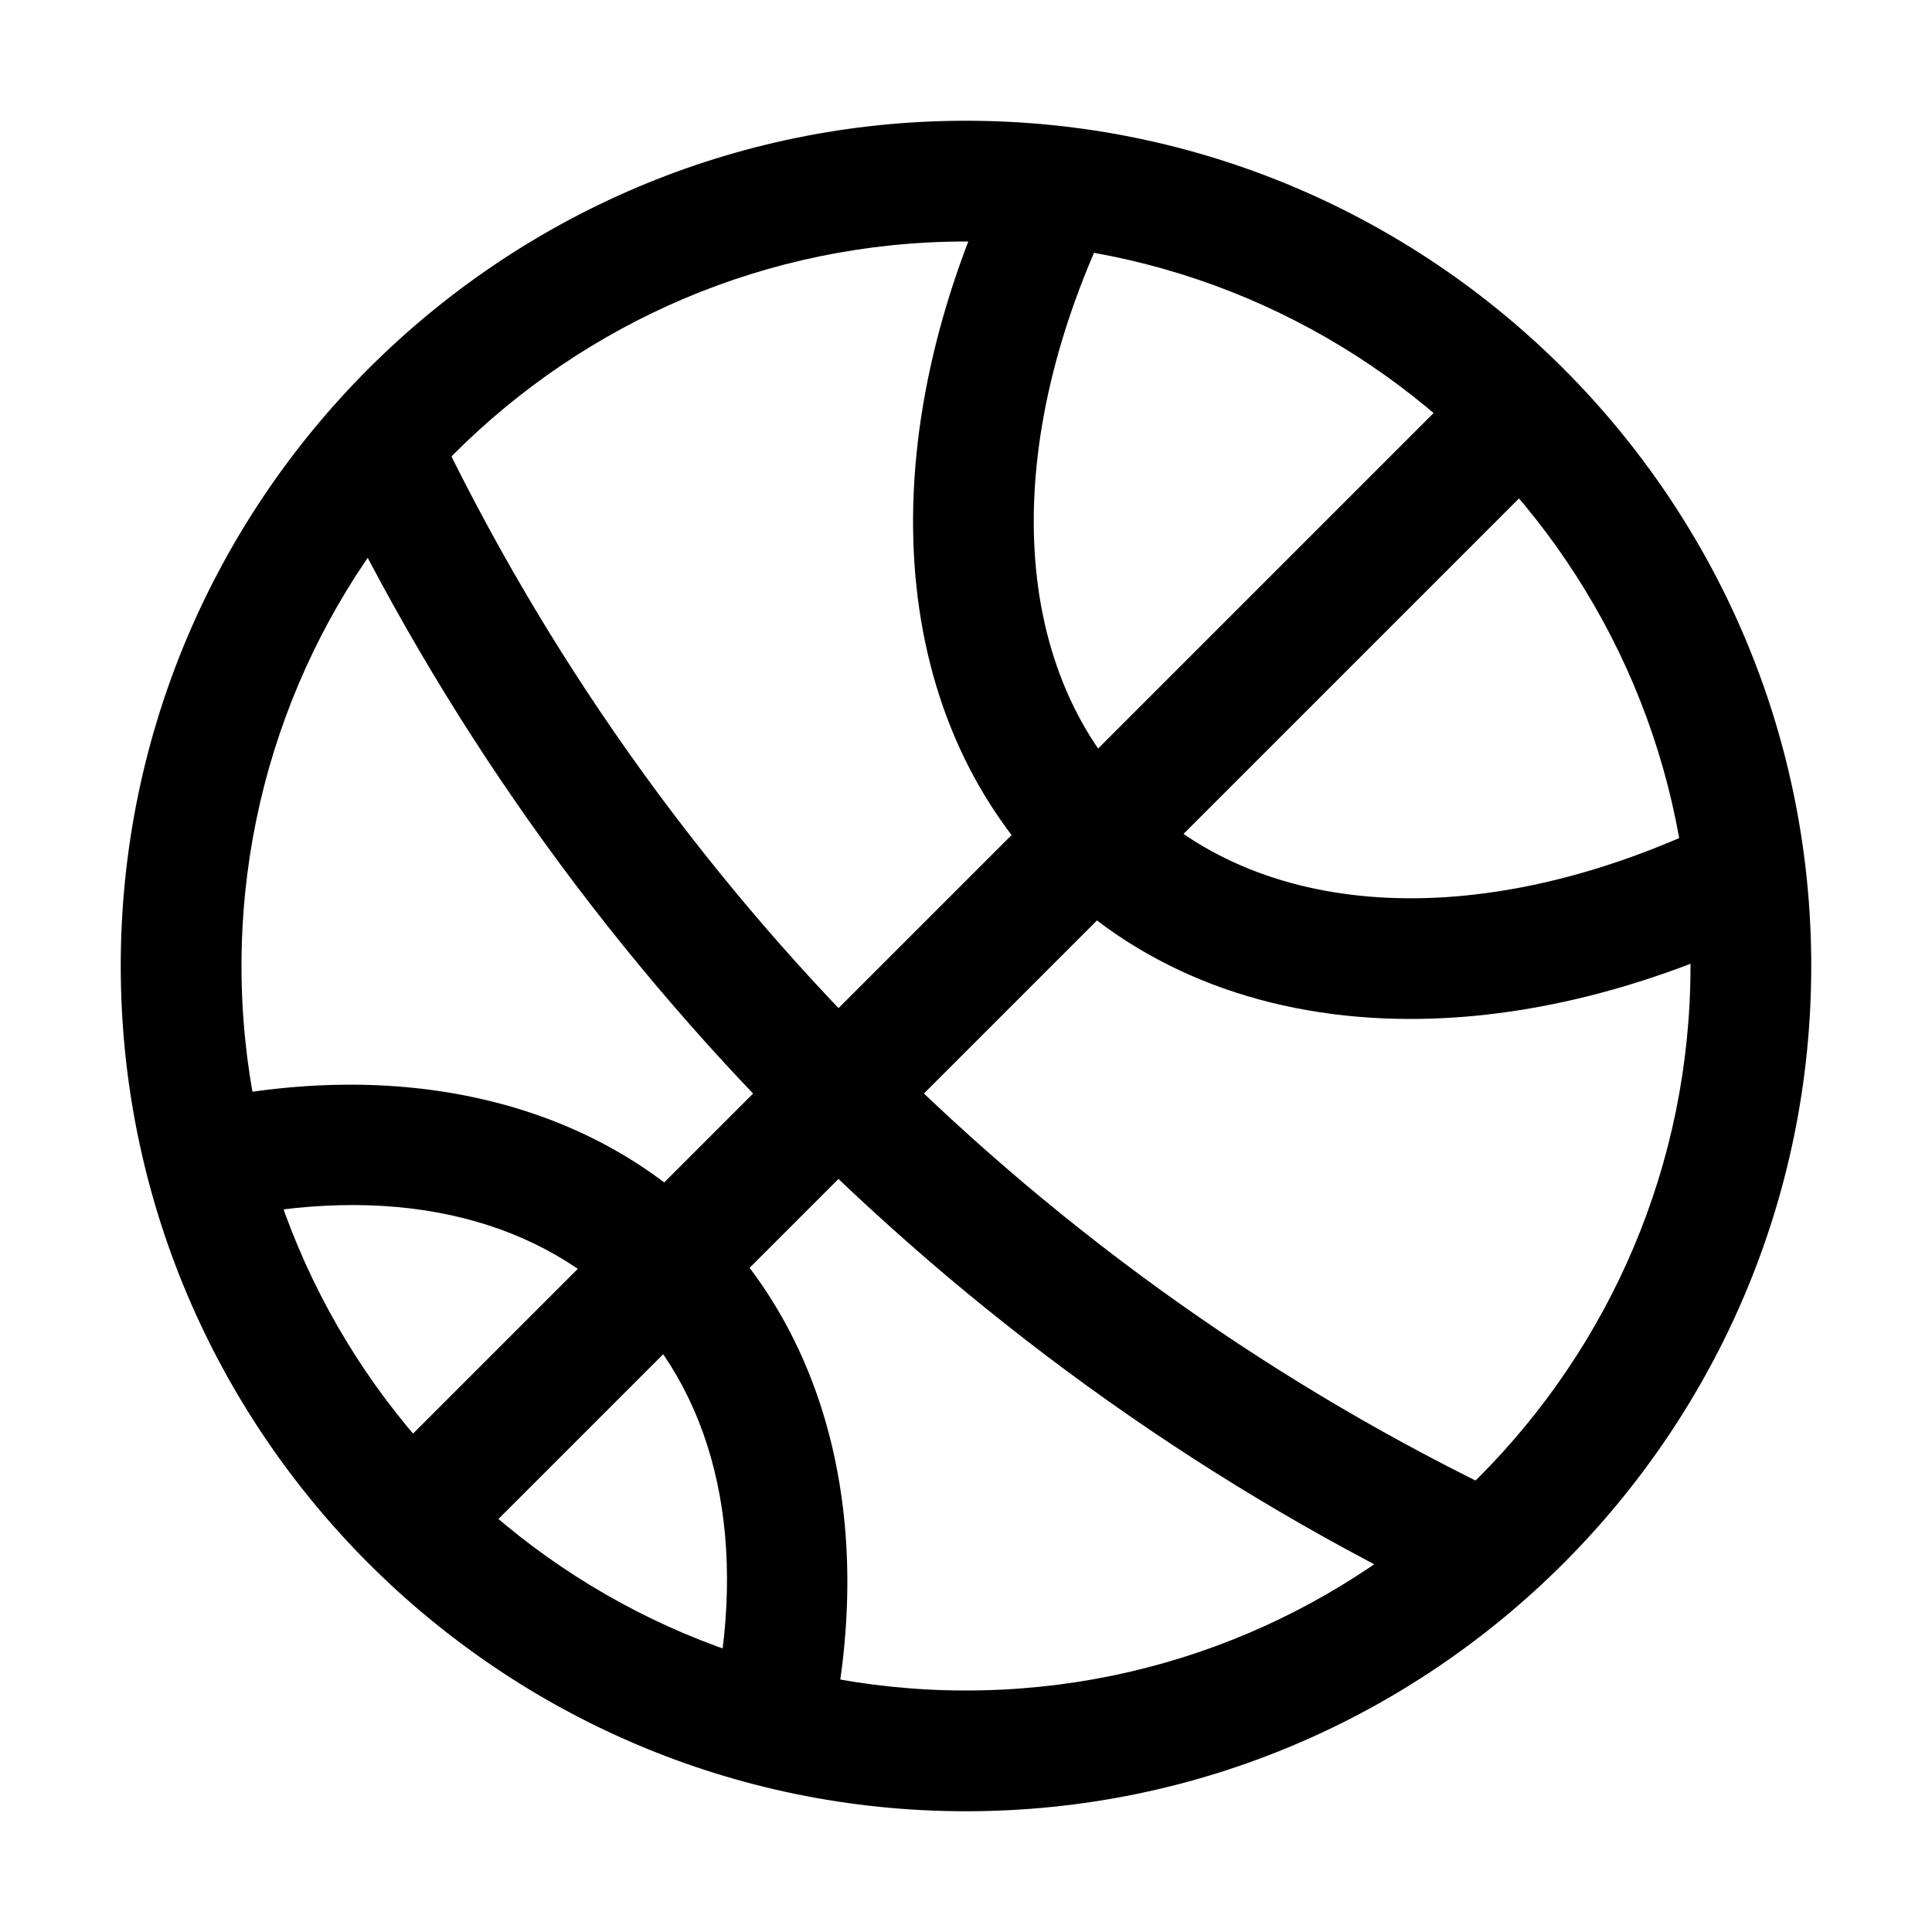
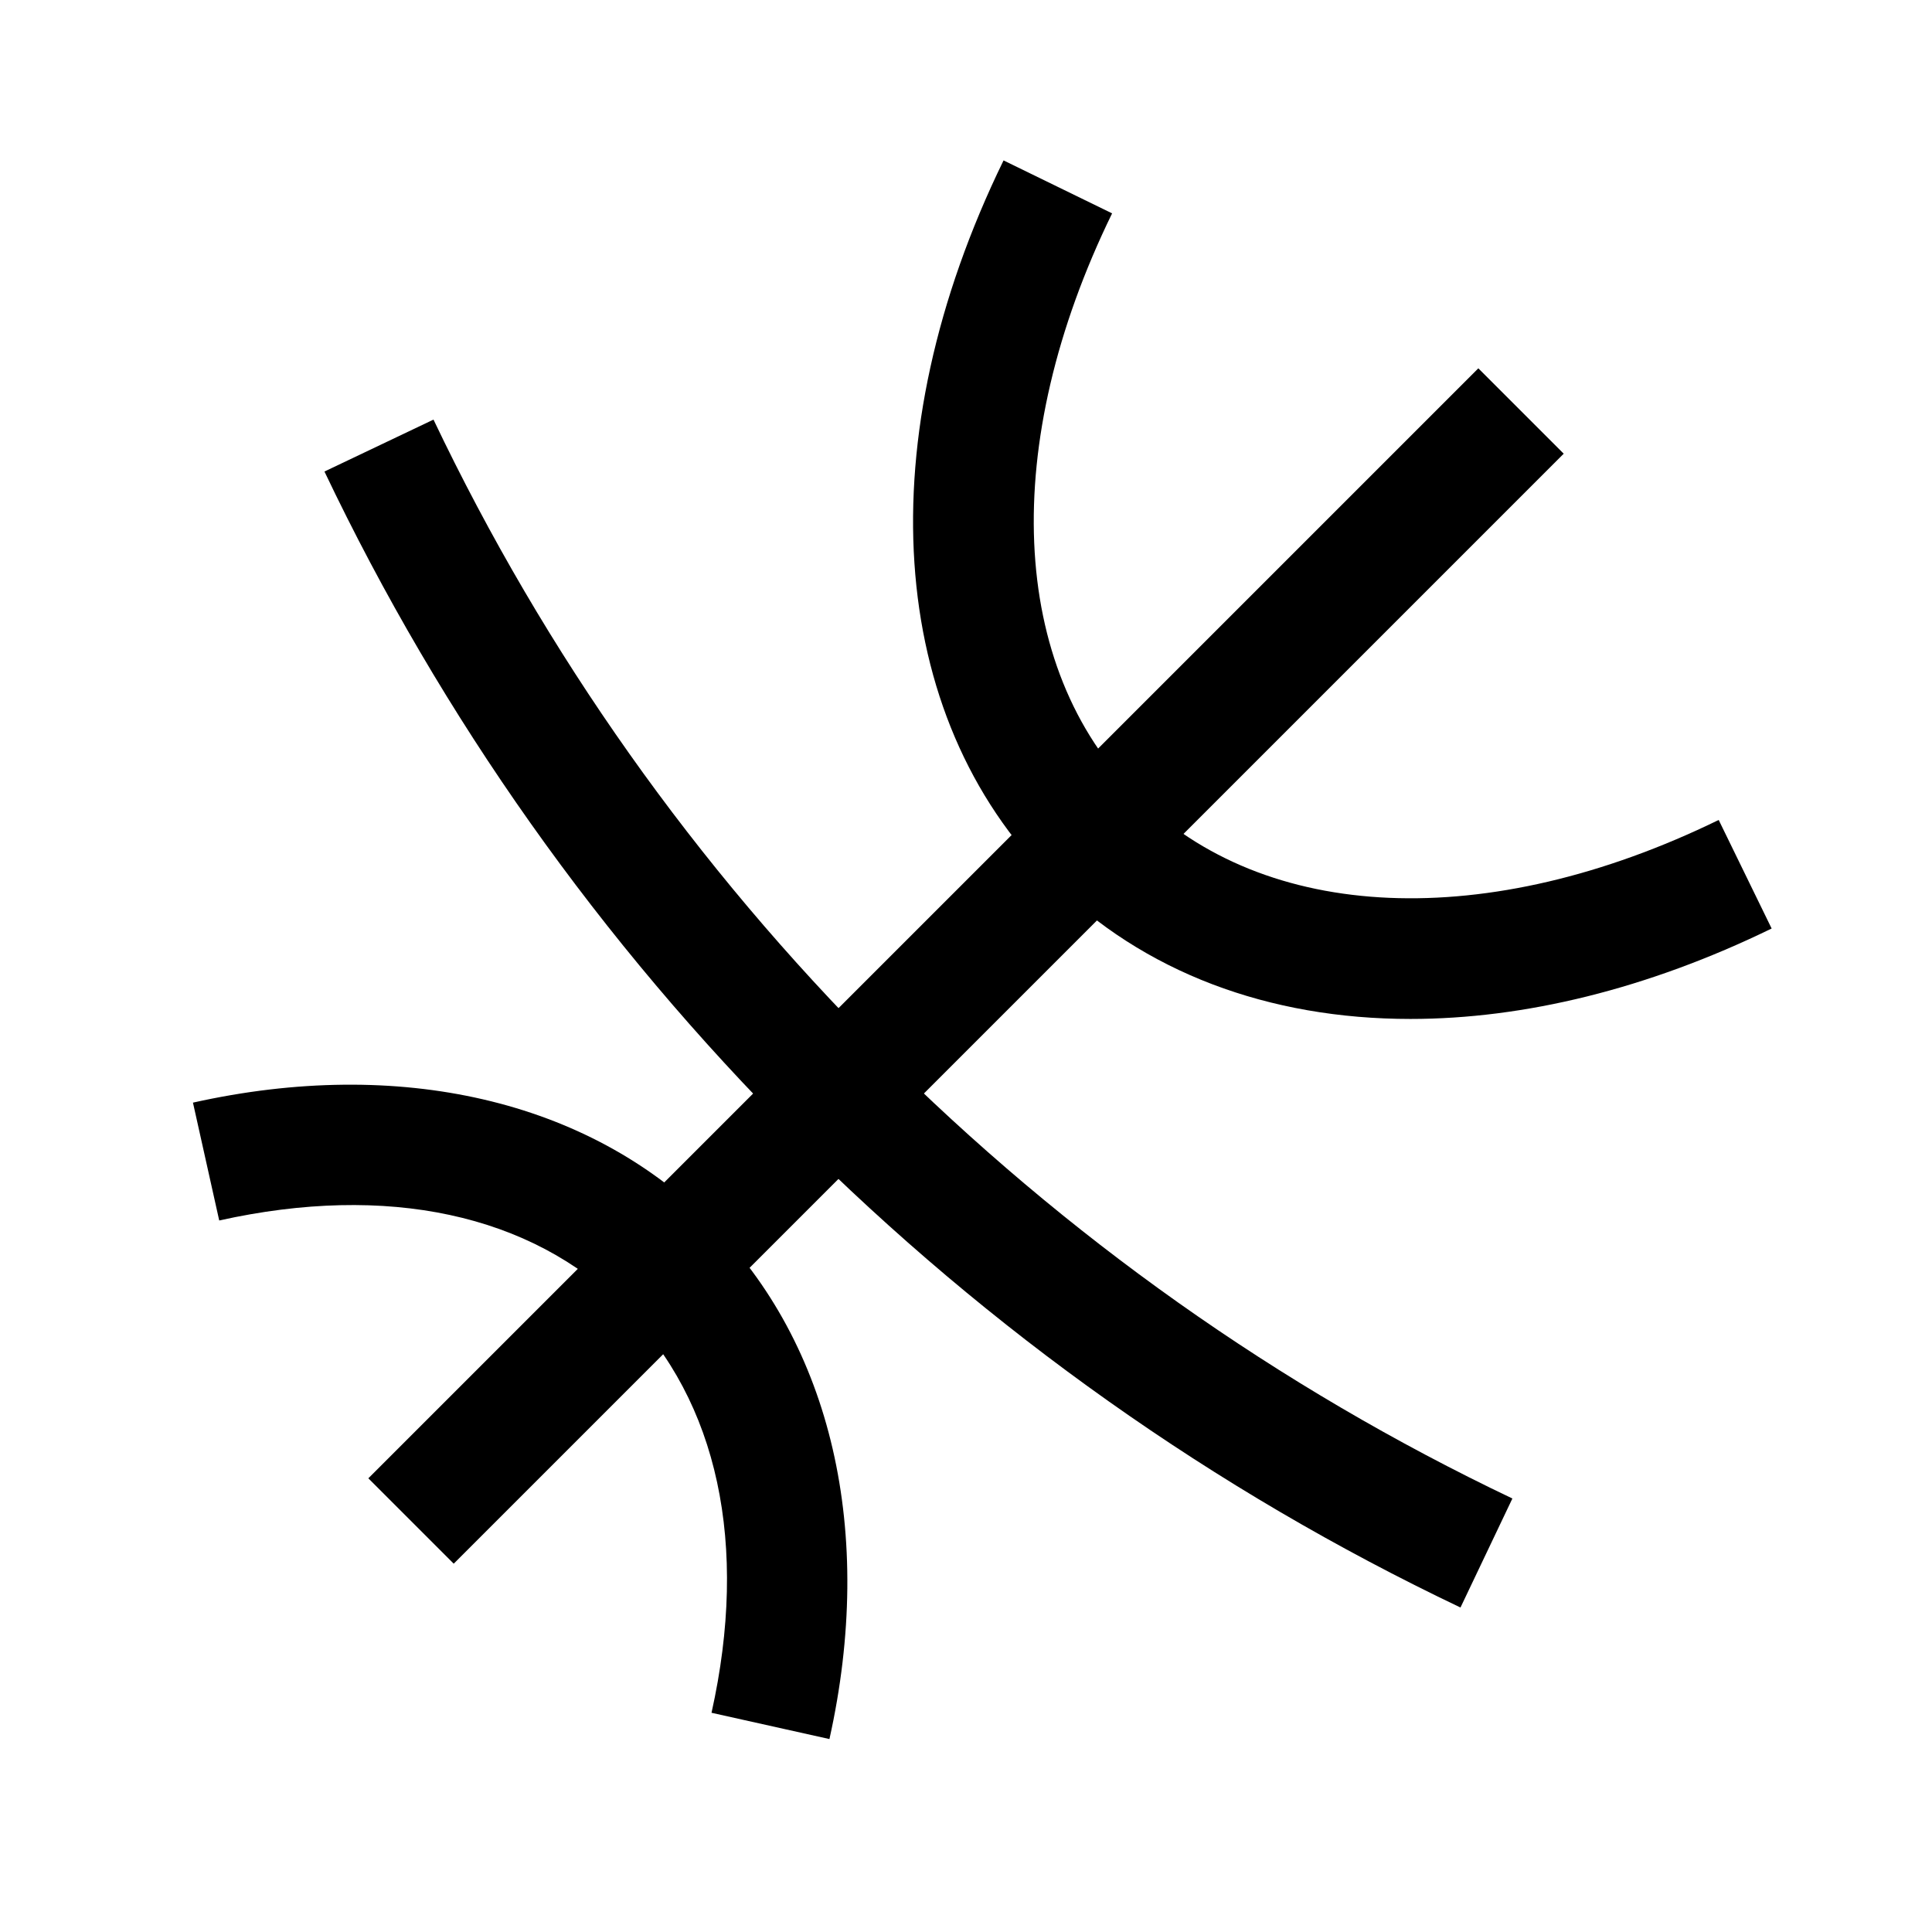
<svg xmlns="http://www.w3.org/2000/svg" viewBox="0 0 32 32">
  <g id="a" />
  <g id="b" />
  <g id="c" />
  <g id="d" />
  <g id="e" />
  <g id="f" />
  <g id="g" />
  <g id="h">
    <g>
      <path d="M24.189,26.625c-4.082-1.944-7.789-4.568-11.018-7.797-3.229-3.229-5.853-6.936-7.797-11.018l1.806-.86c1.846,3.876,4.338,7.396,7.406,10.464s6.588,5.56,10.464,7.406l-.86,1.806Z" />
      <path d="M23.361,16.877c-2.343,0-4.427-.77-5.947-2.291-2.741-2.741-3.044-7.312-.792-11.929l1.798,.877c-1.867,3.826-1.71,7.519,.409,9.638,2.119,2.118,5.811,2.276,9.638,.409l.877,1.798c-2.056,1.002-4.102,1.498-5.982,1.498Z" />
      <path d="M13.737,28.804l-1.952-.435c.62-2.779,.107-5.163-1.442-6.712s-3.932-2.06-6.712-1.442l-.435-1.952c3.421-.763,6.541-.041,8.562,1.98s2.742,5.141,1.98,8.562Z" />
      <rect x="3" y="15" width="26" height="2" transform="translate(-6.627 16) rotate(-45)" />
-       <path d="M16,30c-7.72,0-14-6.28-14-14S8.28,2,16,2s14,6.28,14,14-6.28,14-14,14Zm0-26c-6.617,0-12,5.383-12,12s5.383,12,12,12,12-5.383,12-12-5.383-12-12-12Z" />
    </g>
  </g>
  <g id="i" />
  <g id="j" />
  <g id="k" />
  <g id="l" />
  <g id="m" />
  <g id="n" />
  <g id="o" />
  <g id="p" />
  <g id="q" />
  <g id="r" />
  <g id="s" />
  <g id="t" />
  <g id="u" />
  <g id="v" />
  <g id="w" />
  <g id="x" />
  <g id="y" />
  <g id="a`" />
  <g id="aa" />
  <g id="ab" />
  <g id="ac" />
  <g id="ad" />
  <g id="ae" />
</svg>